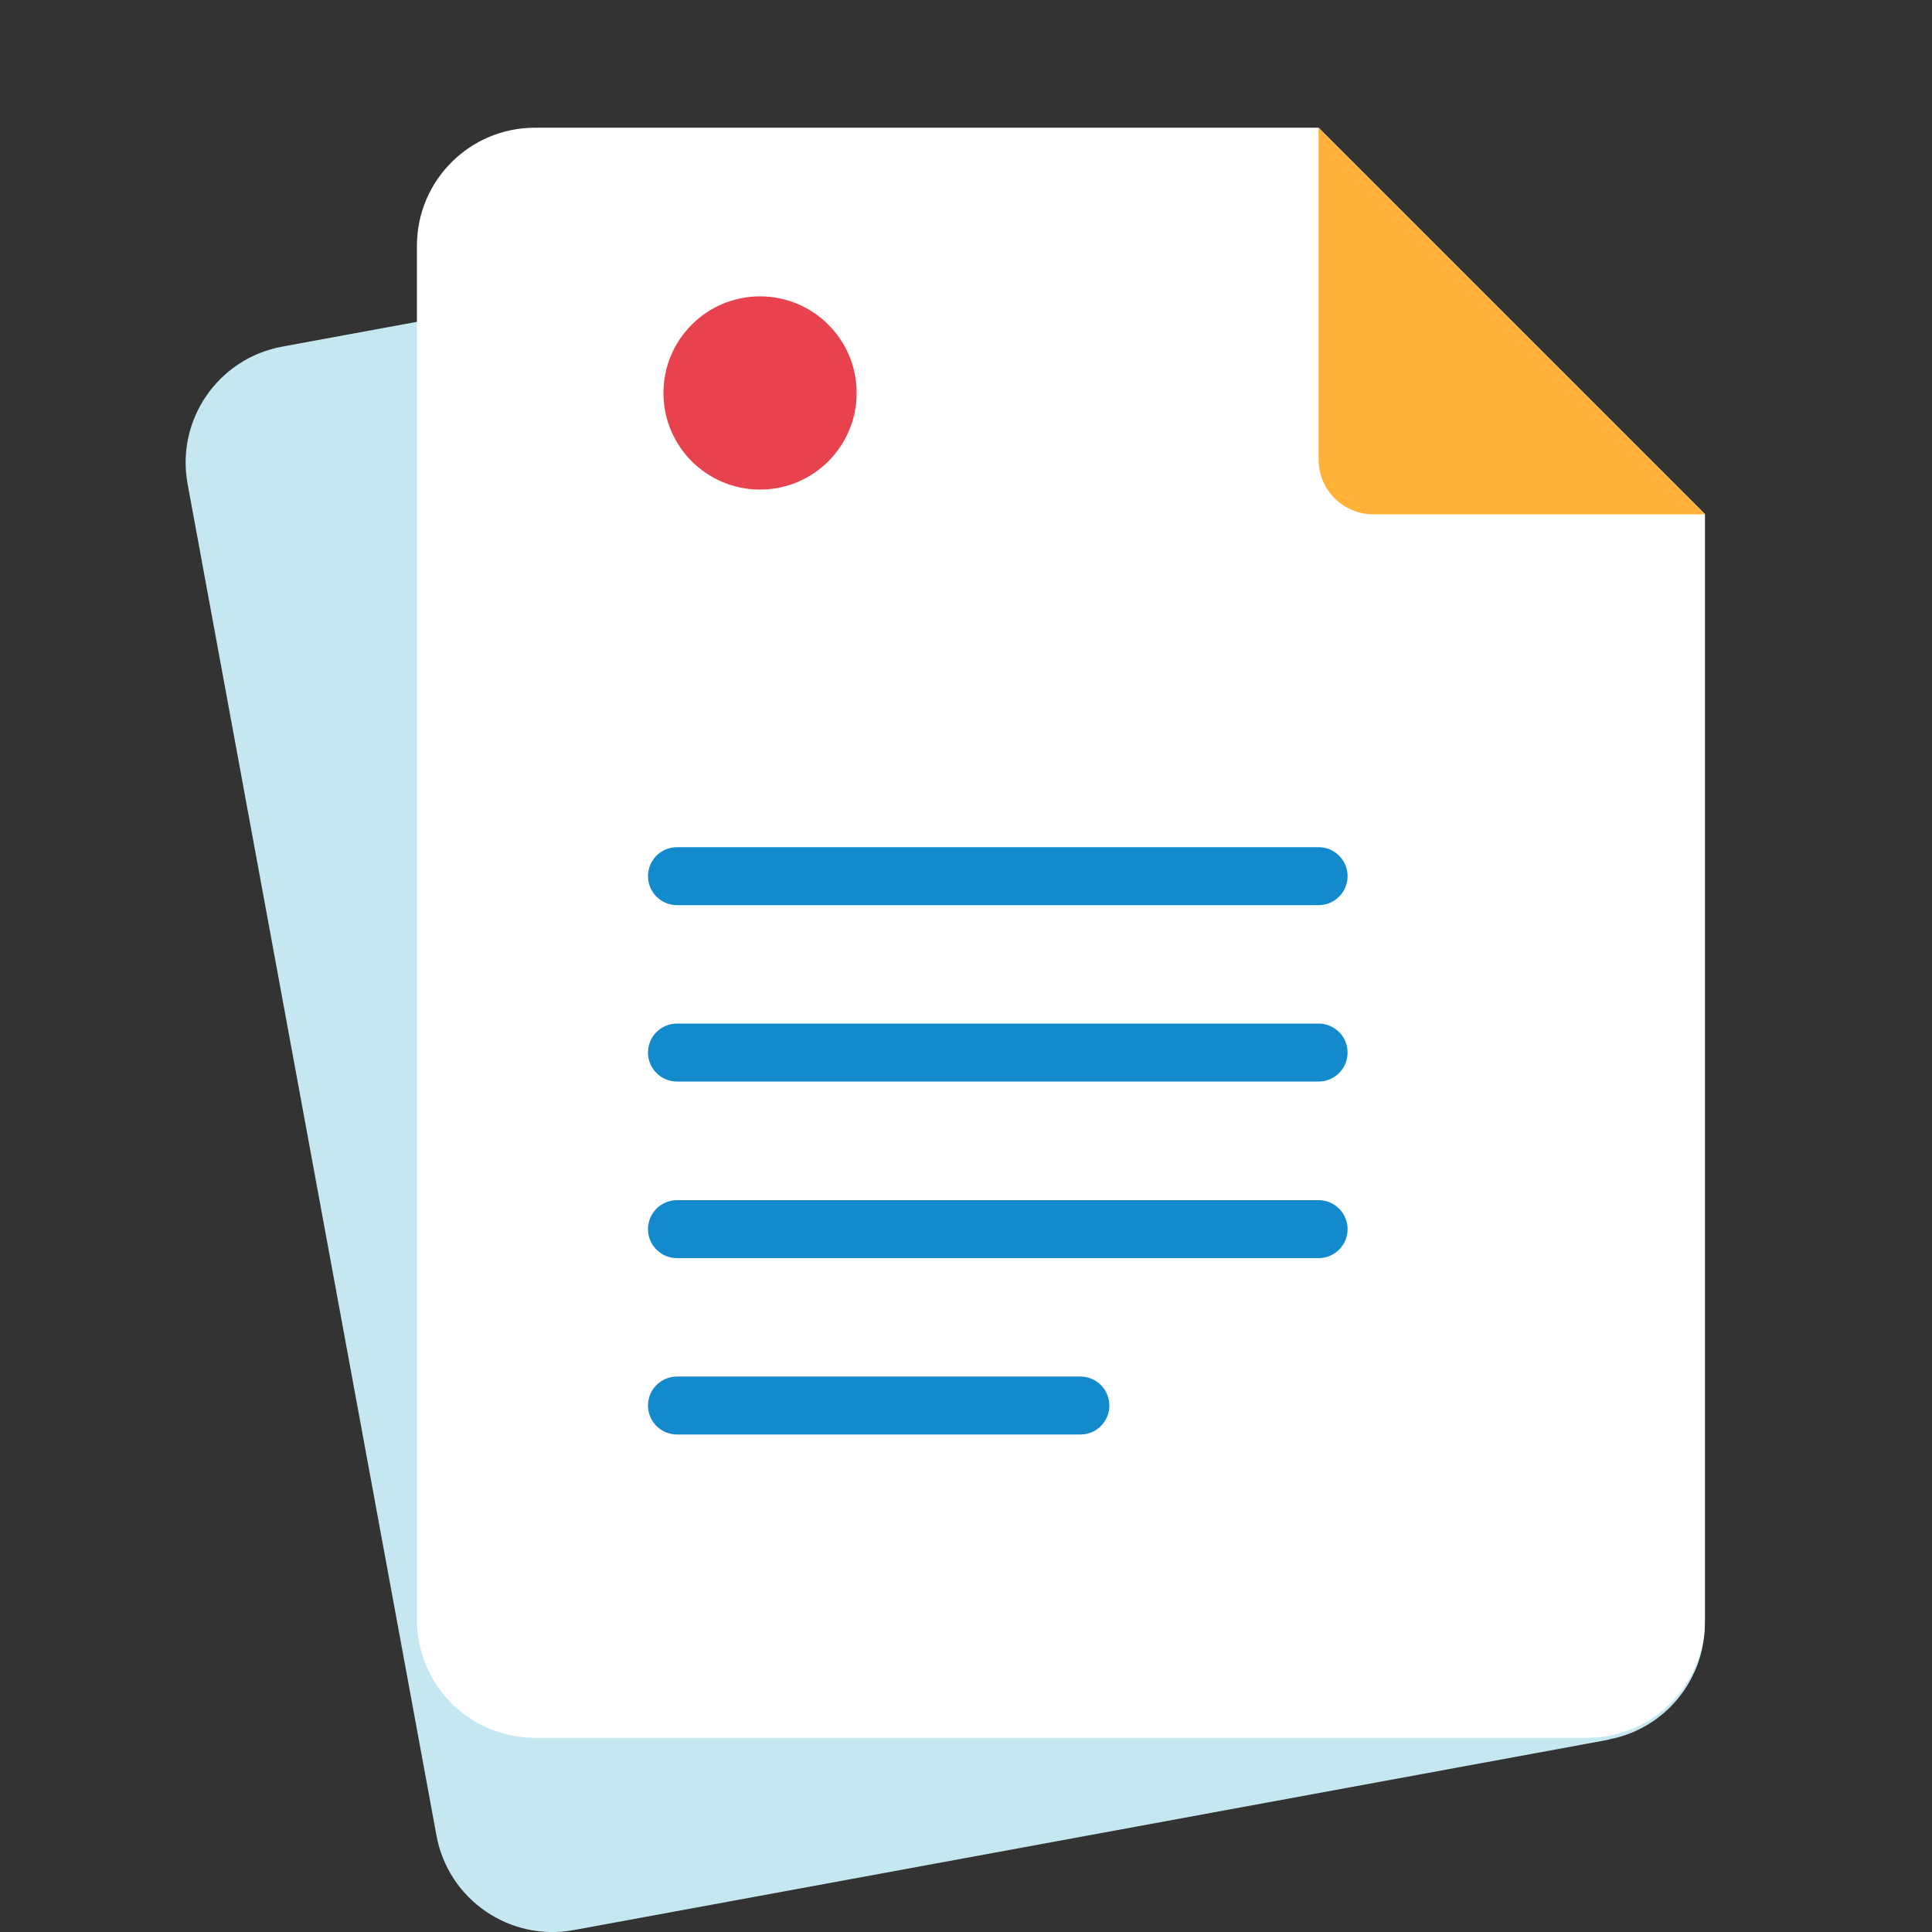
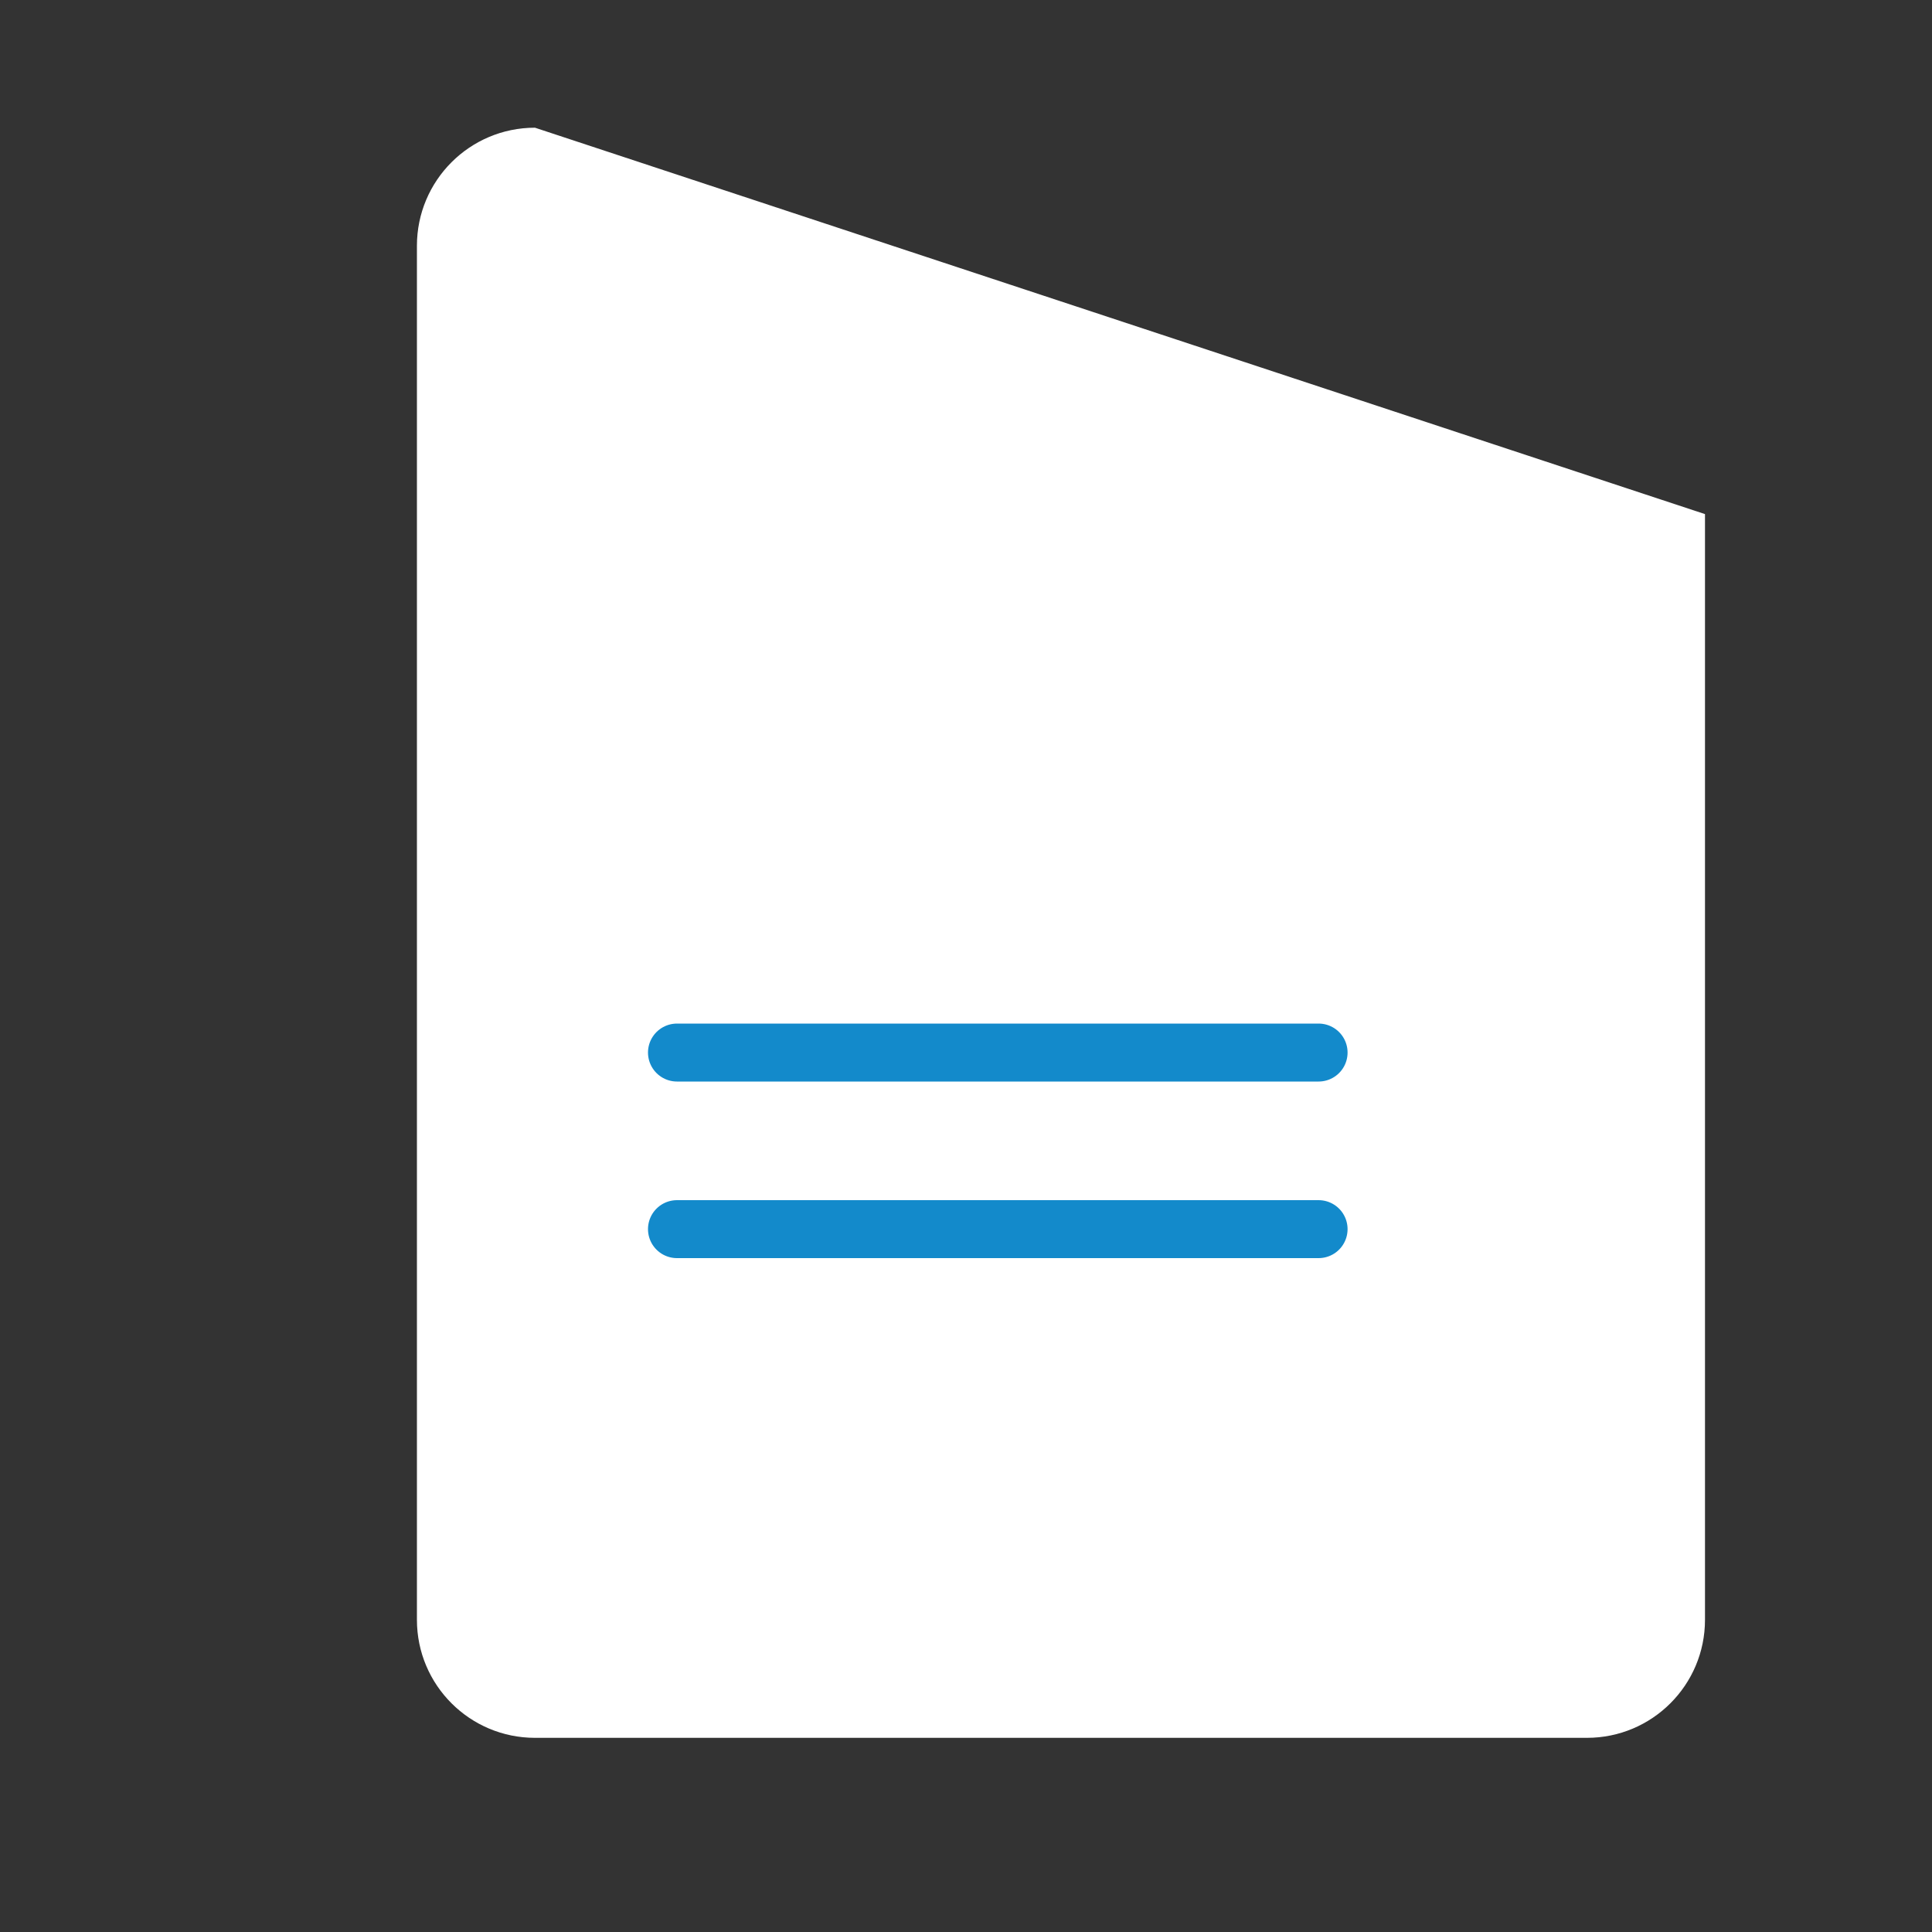
<svg xmlns="http://www.w3.org/2000/svg" width="100" height="100" viewBox="0 0 100 100" fill="none">
  <rect x="0" y="0" width="100" height="100" fill="#333333" stroke="none" />
  <g clip-path="url(#clip0_5_3304)">
    <g style="mix-blend-mode:multiply">
-       <path d="M83.25 90.05L29.7 99.9C26.38 100.51 23.2 98.32 22.59 95L9.71 25.05C9.1 21.73 11.29 18.55 14.61 17.94L54.5 10.6L77.79 26.65L88.14 82.93C88.75 86.25 86.56 89.43 83.24 90.04L83.25 90.05Z" fill="#C5E7F1" />
-     </g>
-     <path d="M82.14 89.95H27.69C24.32 89.95 21.58 87.22 21.58 83.84V12.72C21.58 9.35 24.31 6.61 27.69 6.61H68.25L88.25 26.61V83.84C88.25 87.21 85.52 89.95 82.14 89.95Z" fill="white" />
+       </g>
+     <path d="M82.14 89.95H27.69C24.32 89.95 21.58 87.22 21.58 83.84V12.72C21.58 9.35 24.31 6.61 27.69 6.61L88.25 26.61V83.84C88.25 87.21 85.52 89.95 82.14 89.95Z" fill="white" />
    <g style="mix-blend-mode:multiply">
-       <path d="M88.25 26.62H71.08C69.52 26.62 68.25 25.35 68.25 23.79V6.62L88.25 26.62Z" fill="#FFB236" />
-     </g>
+       </g>
    <path d="M68.25 54.48H35.04" stroke="#138ACB" stroke-width="3" stroke-linecap="round" stroke-linejoin="round" />
    <path d="M68.25 63.62H35.04" stroke="#138ACB" stroke-width="3" stroke-linecap="round" stroke-linejoin="round" />
-     <path d="M68.25 45.35H35.04" stroke="#138ACB" stroke-width="3" stroke-linecap="round" stroke-linejoin="round" />
-     <path d="M55.92 72.75H35.04" stroke="#138ACB" stroke-width="3" stroke-linecap="round" stroke-linejoin="round" />
-     <path d="M39.34 25.34C42.101 25.34 44.34 23.102 44.34 20.34C44.34 17.579 42.101 15.34 39.34 15.34C36.578 15.34 34.34 17.579 34.34 20.34C34.34 23.102 36.578 25.34 39.34 25.34Z" fill="#E8424F" />
  </g>
  <defs>
    <clipPath id="clip0_5_3304">
      <rect width="100" height="100" fill="white" />
    </clipPath>
  </defs>
</svg>